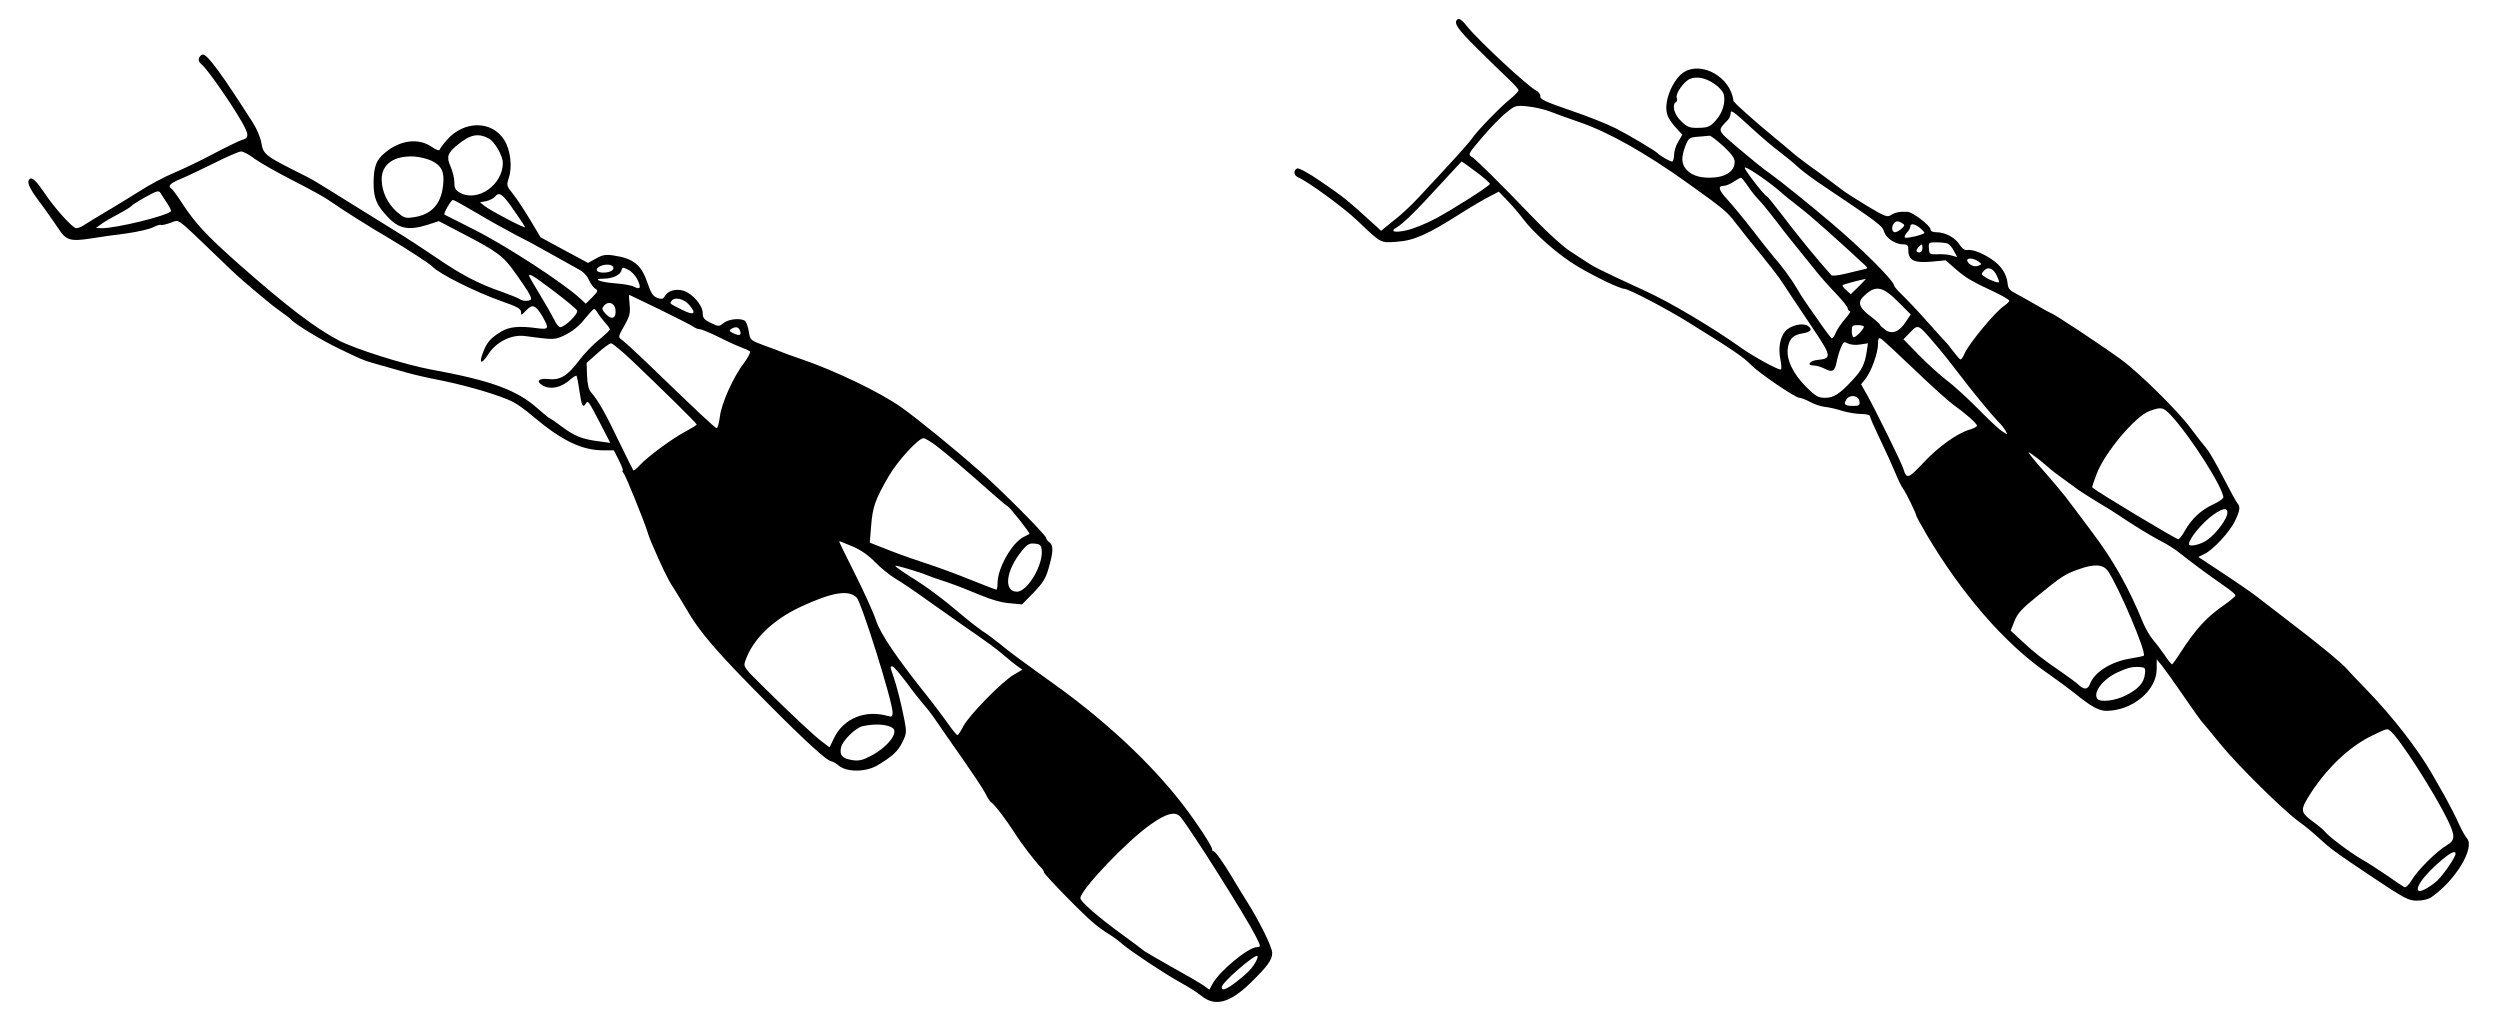
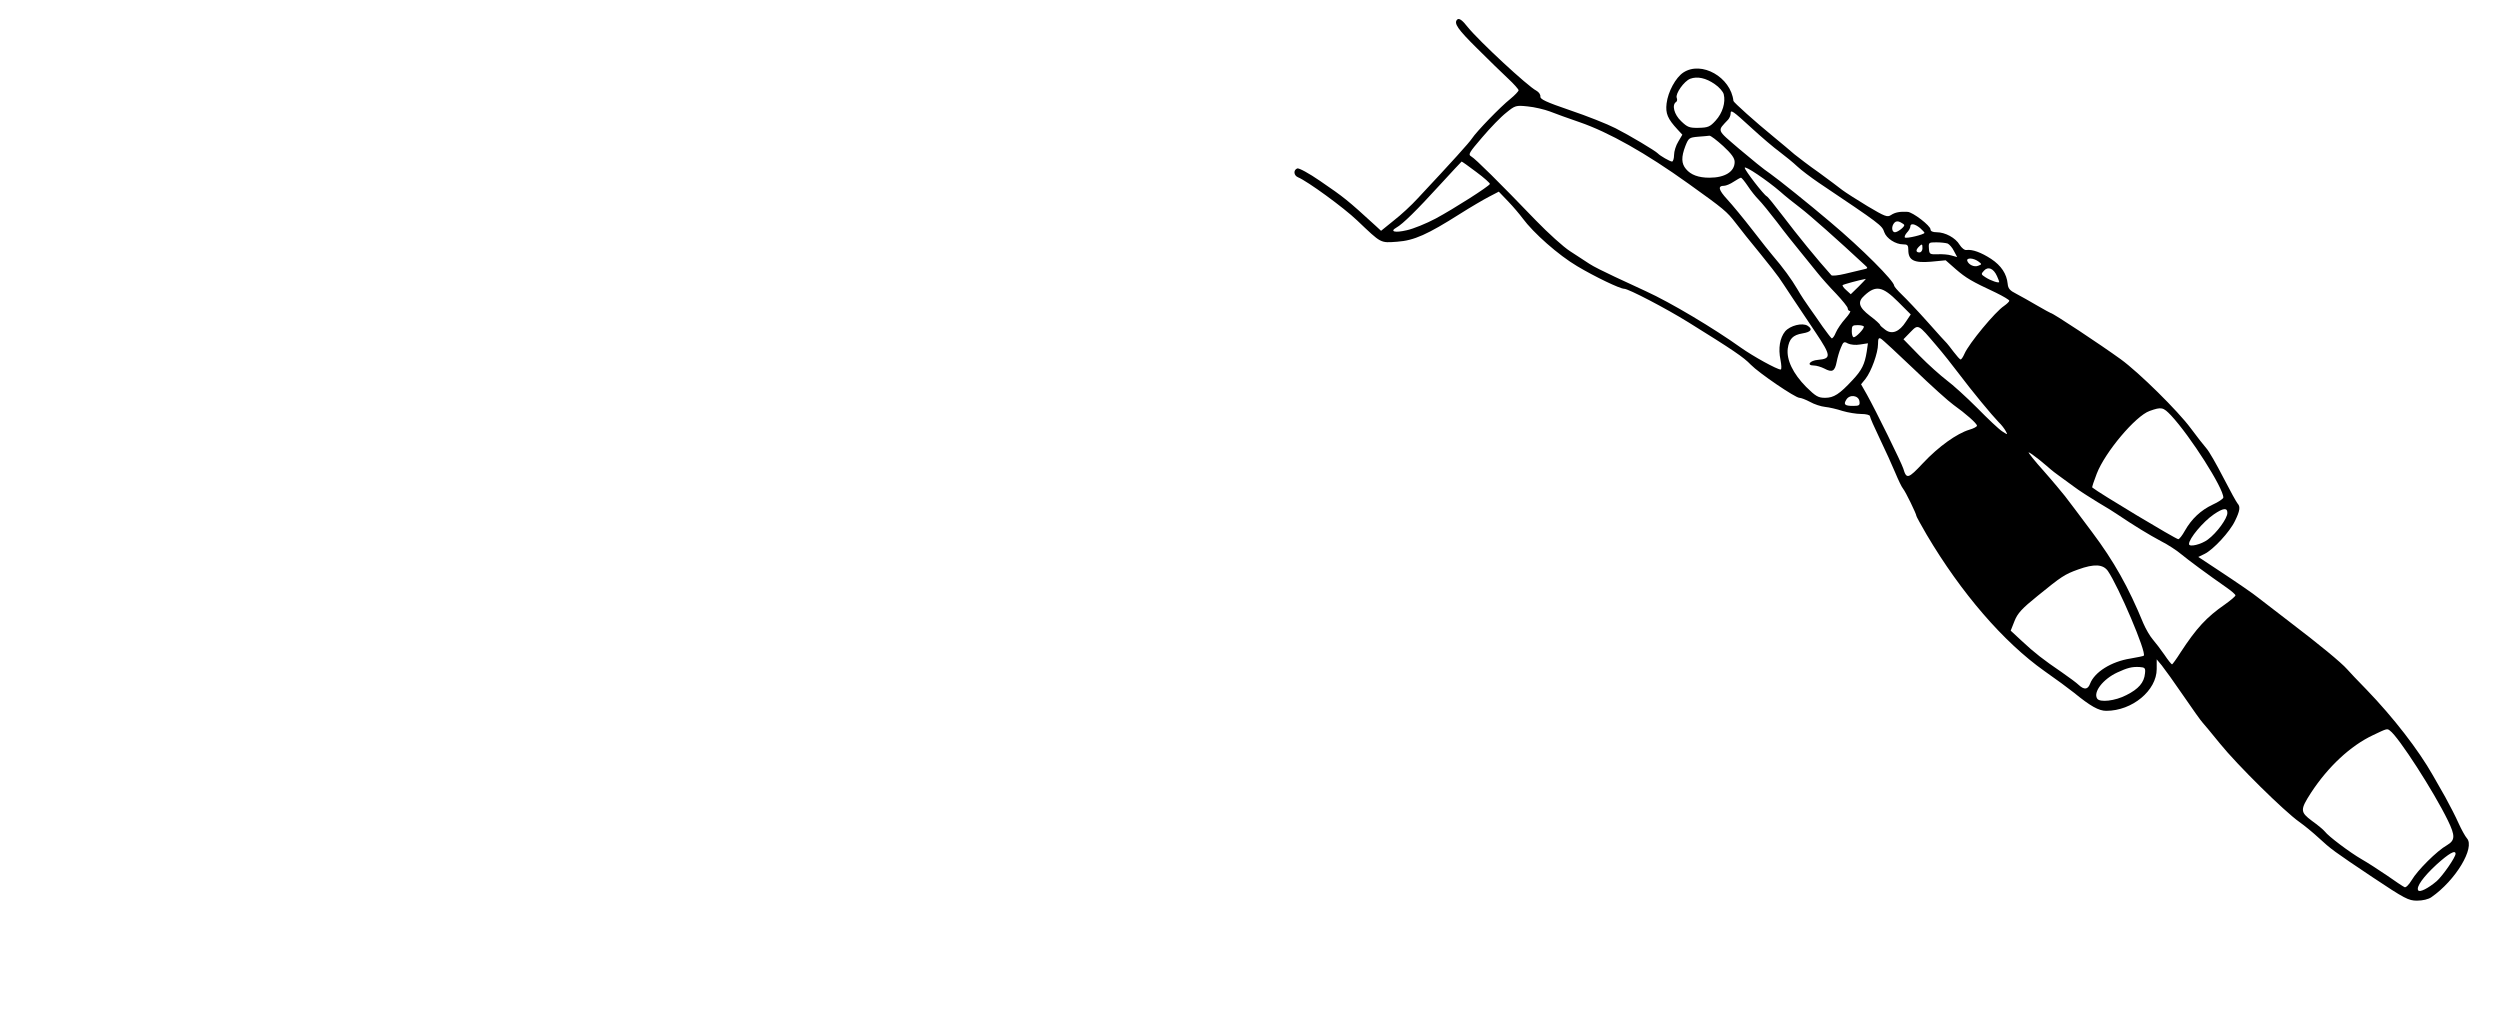
<svg xmlns="http://www.w3.org/2000/svg" version="1.0" width="1238pt" height="507pt" viewBox="0 0 1238 507" preserveAspectRatio="xMidYMid meet">
  <g transform="translate(0,507) scale(0.1,-0.1)" fill="#000000" stroke="none">
    <path d="M7216 4973 c-18 -18 3 -48 97 -141 56 -56 126 -124 155 -151 28 -26 52 -53 52 -58 0 -5 -19 -25 -41 -43 -49 -39 -167 -161 -190 -196 -14 -21 -93 -109 -269 -297 -30 -33 -83 -82 -118 -109 l-63 -51 -27 25 c-140 128 -155 140 -275 222 -55 38 -105 65 -113 62 -20 -8 -18 -35 4 -44 46 -19 225 -149 293 -214 121 -115 113 -111 198 -105 84 6 150 36 311 138 52 33 117 71 144 85 l48 25 47 -49 c25 -26 57 -64 71 -83 54 -73 177 -182 270 -237 87 -52 212 -112 233 -112 21 0 207 -97 318 -166 219 -136 274 -173 309 -210 40 -41 220 -164 241 -164 8 0 31 -9 52 -20 21 -12 55 -23 75 -25 20 -2 59 -11 86 -20 27 -8 69 -15 93 -15 24 0 43 -5 43 -11 0 -6 22 -56 49 -112 27 -56 61 -131 76 -167 15 -36 32 -72 39 -80 13 -16 66 -125 66 -135 0 -3 23 -45 51 -93 171 -289 381 -532 583 -675 56 -39 121 -87 146 -107 82 -67 123 -90 160 -90 129 0 250 101 250 207 l0 48 25 -30 c13 -16 62 -84 107 -150 45 -66 88 -126 95 -133 7 -7 46 -55 87 -105 84 -104 317 -334 392 -387 27 -19 69 -54 94 -77 64 -59 75 -67 269 -197 159 -106 178 -116 220 -116 28 0 57 7 71 17 120 83 218 246 176 292 -8 9 -27 43 -41 74 -14 32 -44 90 -66 130 -23 40 -50 88 -61 107 -72 127 -196 287 -329 425 -43 44 -86 89 -96 101 -29 33 -137 122 -288 237 -77 59 -145 112 -152 117 -23 19 -100 72 -197 136 l-100 66 31 15 c43 21 125 109 151 164 24 49 27 70 13 85 -5 5 -37 63 -71 129 -34 66 -71 131 -84 145 -12 14 -48 59 -78 100 -63 85 -254 274 -346 341 -101 73 -336 229 -347 229 -2 0 -32 17 -67 37 -35 21 -81 46 -103 58 -32 16 -41 26 -43 50 -5 49 -32 90 -82 123 -49 32 -93 48 -122 44 -9 -2 -24 10 -34 26 -20 34 -71 62 -114 62 -19 0 -30 5 -30 14 0 18 -88 86 -114 87 -37 2 -61 -2 -82 -16 -18 -12 -30 -7 -116 44 -53 32 -109 68 -125 80 -15 12 -67 51 -115 86 -49 34 -103 76 -122 91 -18 16 -66 56 -106 89 -87 71 -195 168 -196 175 -13 118 -158 200 -248 141 -38 -25 -76 -95 -83 -153 -6 -50 5 -76 54 -129 l24 -26 -20 -34 c-12 -19 -21 -49 -21 -66 0 -18 -5 -33 -10 -33 -10 0 -60 29 -70 40 -12 13 -141 90 -210 125 -41 21 -142 61 -225 89 -120 41 -149 55 -147 68 1 9 -7 22 -20 29 -43 22 -282 244 -339 314 -28 36 -44 47 -53 38z m1276 -320 c21 -14 41 -37 44 -50 10 -40 -6 -93 -40 -130 -28 -31 -38 -35 -84 -36 -46 -1 -56 3 -87 33 -35 33 -47 81 -25 95 5 3 7 12 3 21 -7 20 36 82 67 94 35 13 78 4 122 -27z m-817 -135 c28 -11 94 -35 147 -53 145 -50 328 -153 540 -305 176 -126 189 -137 233 -194 22 -29 76 -97 120 -150 44 -54 86 -108 94 -120 8 -11 37 -55 64 -96 28 -41 81 -121 119 -178 76 -114 77 -128 11 -134 -41 -3 -59 -28 -21 -28 13 0 36 -7 52 -15 39 -21 52 -14 61 32 4 21 13 53 21 71 12 30 16 32 35 21 13 -6 38 -9 60 -5 l39 6 -6 -42 c-10 -62 -24 -91 -70 -140 -65 -70 -93 -88 -136 -88 -34 0 -46 7 -94 54 -65 66 -98 134 -91 190 7 48 25 67 73 75 43 7 52 21 25 38 -26 16 -86 1 -111 -28 -26 -32 -35 -84 -23 -141 5 -26 6 -48 1 -48 -18 0 -136 65 -198 109 -133 95 -347 223 -470 279 -36 17 -105 49 -155 72 -49 23 -106 51 -125 64 -19 13 -62 40 -95 62 -33 21 -109 90 -170 153 -181 188 -299 305 -319 316 -17 10 -12 18 54 95 40 47 93 102 119 122 44 36 48 37 106 31 33 -3 83 -15 110 -25z m1000 -83 c48 -44 110 -97 139 -118 28 -21 67 -53 86 -71 19 -18 67 -54 105 -80 308 -207 315 -212 326 -246 11 -31 56 -60 93 -60 22 0 26 -4 26 -28 0 -51 28 -65 112 -58 l73 7 50 -44 c51 -44 78 -60 198 -116 37 -18 67 -36 67 -40 0 -5 -12 -16 -26 -26 -43 -28 -174 -186 -196 -237 -7 -16 -15 -28 -19 -28 -4 0 -19 17 -35 38 -15 20 -30 39 -33 42 -4 3 -46 50 -95 105 -49 55 -107 116 -128 136 -21 20 -38 40 -38 44 0 23 -159 183 -316 315 -106 90 -257 211 -298 240 -28 18 -96 74 -154 123 -114 98 -109 86 -54 145 6 7 12 20 12 29 0 22 9 16 105 -72z m-142 -88 c42 -39 57 -60 57 -79 0 -48 -48 -78 -125 -78 -54 0 -92 14 -116 43 -23 27 -24 59 -3 114 16 40 19 42 63 46 25 2 51 4 56 5 6 1 36 -22 68 -51z m-1222 -129 c38 -28 68 -55 67 -59 -5 -12 -177 -122 -268 -171 -47 -25 -111 -51 -143 -58 -59 -14 -87 -7 -52 13 31 17 101 86 215 211 58 63 107 116 108 116 2 0 35 -23 73 -52z m1505 -97 c22 -20 67 -56 100 -81 47 -36 186 -159 318 -282 18 -16 18 -17 -10 -23 -16 -4 -56 -13 -88 -21 -33 -8 -63 -11 -67 -7 -70 78 -164 193 -243 297 -38 50 -72 92 -77 94 -14 6 -109 129 -109 141 0 13 111 -62 176 -118z m-161 28 c15 -23 39 -53 54 -68 14 -14 55 -64 91 -111 35 -47 87 -112 115 -146 27 -33 66 -81 85 -105 19 -24 61 -71 93 -104 31 -33 57 -65 57 -72 0 -7 5 -13 11 -13 6 0 -4 -17 -23 -38 -18 -20 -40 -52 -47 -69 -7 -18 -17 -31 -21 -28 -4 3 -24 29 -44 57 -20 29 -49 71 -65 93 -16 22 -44 64 -61 94 -28 48 -72 108 -122 166 -10 11 -54 67 -99 125 -45 58 -101 126 -126 153 -43 47 -48 67 -15 67 9 0 31 9 47 20 17 11 33 20 36 20 4 0 19 -19 34 -41z m775 -194 c0 -10 -33 -35 -46 -35 -17 0 -19 31 -2 48 7 7 17 8 30 1 10 -5 18 -11 18 -14z m78 -14 c12 -11 22 -21 22 -24 0 -8 -90 -30 -97 -23 -3 3 1 14 10 24 10 10 17 24 17 30 0 18 22 14 48 -7z m137 -77 c8 -4 23 -20 31 -37 l16 -30 -29 8 c-15 5 -46 7 -68 6 -39 -1 -41 0 -43 29 -2 29 -1 30 37 30 22 0 47 -3 56 -6z m-125 -24 c0 -11 -7 -20 -15 -20 -18 0 -19 12 -3 28 16 16 18 15 18 -8z m276 -64 c19 -14 19 -15 0 -22 -20 -8 -47 5 -54 24 -5 17 30 15 54 -2z m93 -73 c6 -13 11 -26 11 -29 0 -8 -42 6 -68 23 -22 14 -23 16 -7 33 20 22 47 11 64 -27z m-685 -52 l-39 -38 -22 20 c-13 11 -21 23 -18 25 3 4 82 25 114 31 3 1 -13 -16 -35 -38z m195 -75 l63 -63 -24 -36 c-32 -50 -69 -65 -102 -40 -14 10 -26 21 -26 24 0 4 -22 24 -50 45 -56 43 -63 69 -27 101 56 52 90 45 166 -31z m-169 -124 c0 -12 -39 -52 -50 -52 -6 0 -10 14 -10 30 0 27 3 30 30 30 17 0 30 -4 30 -8z m359 -93 c31 -36 81 -99 111 -139 67 -89 164 -206 197 -240 14 -13 29 -33 35 -44 11 -20 11 -20 -17 -2 -16 10 -71 62 -124 116 -53 53 -121 115 -151 137 -30 23 -91 77 -135 122 l-79 81 34 35 c40 41 37 42 129 -66z m-110 -118 c83 -80 171 -159 195 -176 59 -42 116 -92 116 -103 0 -5 -17 -14 -38 -20 -62 -19 -152 -83 -229 -165 -74 -79 -82 -81 -98 -27 -9 29 -137 289 -180 366 l-29 51 22 27 c29 37 62 129 62 172 0 27 3 33 14 27 8 -4 82 -73 165 -152z m-271 -158 c3 -20 -1 -23 -31 -23 -42 0 -49 7 -34 31 17 28 61 21 65 -8z m1543 -70 c96 -103 260 -361 259 -407 -1 -6 -24 -22 -53 -35 -59 -28 -104 -70 -138 -130 -12 -22 -27 -41 -32 -41 -12 0 -395 230 -426 256 -2 2 8 32 22 68 41 107 193 287 262 311 59 21 67 19 106 -22z m-652 -220 c25 -21 51 -42 57 -48 6 -5 23 -19 39 -30 15 -11 48 -35 74 -54 25 -19 79 -54 119 -78 41 -24 86 -52 100 -62 80 -54 154 -99 212 -130 36 -18 81 -48 101 -65 35 -29 132 -101 227 -167 23 -16 42 -33 42 -37 0 -5 -24 -25 -52 -45 -91 -63 -141 -117 -220 -238 -20 -32 -40 -59 -42 -59 -3 0 -20 21 -38 48 -18 26 -44 60 -57 75 -14 16 -35 52 -47 80 -74 180 -146 308 -254 452 -62 83 -122 163 -134 178 -12 15 -58 71 -104 123 -46 51 -80 94 -76 94 4 0 28 -17 53 -37z m931 -263 c0 -27 -52 -99 -97 -132 -32 -24 -93 -39 -93 -22 0 27 69 110 123 147 47 32 67 34 67 7z m-592 -287 c53 -77 193 -405 178 -420 -2 -2 -31 -8 -66 -14 -95 -15 -178 -67 -200 -125 -11 -29 -29 -31 -56 -6 -10 10 -48 38 -84 63 -91 62 -135 96 -198 155 l-55 51 19 48 c15 38 37 62 114 124 118 96 134 107 201 131 80 29 123 26 147 -7z m184 -508 c-4 -45 -32 -77 -92 -107 -55 -29 -133 -38 -145 -17 -20 32 29 96 100 129 50 23 72 29 110 27 27 -2 30 -5 27 -32z m1213 -283 c43 -31 218 -303 287 -445 37 -76 36 -98 -4 -122 -50 -28 -147 -125 -175 -173 -15 -25 -30 -39 -36 -35 -7 3 -46 29 -87 58 -41 28 -97 64 -125 80 -59 34 -165 114 -182 137 -7 9 -36 33 -64 53 -59 44 -59 55 -5 139 85 130 196 233 306 285 71 34 71 34 85 23z m325 -610 c0 -17 -63 -108 -93 -135 -41 -35 -85 -58 -92 -46 -11 17 25 67 91 128 61 55 94 74 94 53z" />
-     <path d="M986 4783 c-5 -11 0 -23 13 -33 25 -18 141 -185 194 -276 41 -70 42 -88 5 -97 -13 -4 -75 -34 -138 -67 -63 -34 -152 -76 -196 -95 -45 -18 -124 -60 -175 -93 -52 -32 -125 -78 -164 -100 -38 -23 -83 -50 -100 -61 -16 -12 -37 -21 -47 -21 -18 0 -105 96 -156 172 -40 59 -61 80 -73 73 -19 -13 -7 -43 47 -115 31 -41 71 -99 90 -127 40 -63 60 -70 163 -54 42 7 121 18 177 25 55 8 115 21 133 31 18 9 35 14 38 11 3 -2 23 2 46 10 47 17 26 31 206 -141 139 -134 127 -122 207 -190 89 -75 101 -84 144 -115 19 -13 37 -27 40 -31 16 -21 150 -103 240 -146 120 -58 123 -59 210 -83 36 -10 90 -26 120 -34 30 -9 111 -28 180 -41 131 -27 290 -74 352 -106 20 -10 65 -43 100 -73 139 -117 239 -166 345 -166 l53 0 25 -50 c14 -27 22 -50 19 -50 -4 0 -2 -6 4 -13 11 -12 103 -241 117 -287 4 -14 13 -38 20 -55 54 -126 83 -186 110 -226 16 -26 43 -69 58 -95 72 -126 153 -220 422 -490 180 -181 283 -274 302 -274 6 0 23 -10 39 -23 41 -32 133 -30 189 3 74 44 101 69 124 115 20 41 21 50 11 103 -17 88 -40 178 -56 223 -17 49 -17 49 -4 49 5 0 35 -35 67 -77 31 -43 69 -91 84 -108 15 -16 45 -55 66 -86 21 -31 79 -115 130 -187 50 -72 101 -148 112 -170 11 -22 24 -42 28 -44 13 -5 77 -89 118 -153 33 -53 96 -135 132 -173 7 -7 13 -17 13 -22 0 -10 197 -212 247 -252 17 -15 50 -39 73 -53 23 -14 54 -37 68 -50 42 -36 209 -147 287 -190 39 -21 86 -51 105 -67 67 -54 139 -35 241 63 86 84 109 116 109 150 0 29 -63 157 -129 261 -20 31 -49 80 -66 108 -45 76 -91 141 -97 135 -2 -3 -5 1 -5 8 0 11 -31 63 -90 147 -157 226 -404 466 -698 676 -185 133 -204 147 -263 195 -31 25 -70 54 -87 64 -16 11 -57 42 -90 70 -106 90 -188 151 -268 200 -42 27 -75 50 -73 53 4 4 118 -30 161 -48 11 -5 54 -20 95 -33 41 -14 113 -42 160 -62 54 -23 108 -39 148 -42 l63 -6 58 59 c47 49 60 70 75 124 23 80 23 110 2 125 -9 7 -16 17 -16 22 0 13 -217 232 -326 328 -126 111 -304 256 -389 317 -104 74 -326 181 -495 239 -47 16 -92 32 -100 36 -8 4 -46 18 -85 32 -69 26 -70 26 -77 70 -4 25 -13 48 -20 53 -23 14 -79 8 -104 -11 -24 -19 -25 -19 -64 0 -33 16 -40 24 -40 49 0 37 -49 95 -94 110 -38 12 -79 1 -94 -27 -8 -14 -15 -16 -37 -8 -21 8 -31 23 -47 70 -31 93 -69 125 -170 140 -38 6 -54 3 -86 -15 l-40 -22 -117 63 -118 64 -52 87 c-29 48 -67 106 -85 128 -32 40 -32 43 -20 80 18 55 8 138 -23 187 -61 97 -199 97 -284 0 -17 -19 -33 -41 -35 -47 -2 -8 -16 -4 -42 14 -65 44 -155 32 -229 -30 -44 -36 -56 -68 -57 -149 0 -75 14 -110 69 -168 55 -60 104 -70 199 -40 l55 18 115 -60 c177 -92 205 -113 264 -197 62 -87 78 -114 78 -128 0 -12 -42 -13 -55 -2 -6 5 -46 21 -90 37 -116 40 -202 85 -324 169 -60 40 -147 98 -195 127 -135 84 -208 129 -314 195 -53 33 -110 68 -127 76 -16 8 -55 28 -85 43 -121 61 -138 75 -145 125 -4 26 -22 70 -43 103 -152 238 -224 337 -247 337 -7 0 -16 -8 -19 -17z m1433 -398 c30 -15 71 -86 71 -122 0 -107 -122 -194 -209 -149 -26 14 -31 22 -31 54 0 20 -9 55 -19 78 -21 47 -15 66 34 106 63 52 102 60 154 33z m-1157 -102 c28 -20 111 -67 185 -105 75 -38 154 -81 177 -97 81 -56 213 -139 301 -190 86 -51 204 -128 215 -140 31 -35 212 -126 342 -172 80 -28 98 -38 98 -54 0 -18 2 -17 25 7 31 34 47 28 80 -27 36 -63 34 -68 -27 -60 -87 12 -137 7 -176 -17 -51 -31 -70 -52 -88 -98 -24 -60 -12 -69 22 -17 39 63 116 102 183 93 149 -20 148 -20 203 7 34 17 67 44 93 77 22 27 43 50 47 50 4 0 12 -9 18 -20 6 -11 22 -31 35 -46 14 -15 25 -31 25 -35 0 -5 -24 -27 -52 -50 -29 -23 -75 -70 -101 -105 -58 -77 -94 -98 -154 -91 -47 5 -60 -13 -24 -33 41 -21 92 -9 138 33 13 11 25 18 28 16 2 -3 9 -36 14 -73 11 -74 17 -88 31 -66 12 19 11 20 71 -94 l51 -99 -53 7 c-86 11 -123 26 -185 72 -32 24 -61 44 -64 44 -3 0 -27 21 -55 45 -105 94 -230 140 -535 196 -125 23 -376 102 -454 144 -122 65 -258 170 -499 382 -157 140 -209 196 -274 295 -24 37 -48 70 -53 73 -21 13 -8 27 40 47 28 11 103 47 168 79 64 32 125 59 136 59 10 0 41 -16 68 -37z m875 -9 c51 -25 65 -56 57 -123 -10 -93 -59 -145 -147 -157 -40 -6 -47 -3 -82 27 -47 42 -74 100 -75 160 0 76 60 119 162 114 26 -2 64 -11 85 -21z m-1309 -211 c13 -20 21 -37 19 -39 -23 -24 -271 -84 -341 -84 l-31 1 26 19 c14 11 53 33 85 50 32 17 61 35 64 39 3 5 34 25 70 45 58 32 66 34 75 20 6 -9 20 -32 33 -51z m1716 -33 c31 -44 56 -82 56 -85 0 -8 -168 80 -199 104 l-24 19 31 6 c17 4 36 14 43 22 21 26 37 15 93 -66z m-185 -14 c58 -35 147 -84 196 -110 50 -25 131 -69 180 -97 50 -28 107 -60 129 -72 24 -12 44 -33 52 -53 8 -18 22 -37 31 -43 16 -9 15 -13 -14 -43 l-32 -32 -26 24 c-82 77 -371 265 -531 345 -76 39 -141 71 -143 72 -7 5 33 73 42 73 5 0 57 -29 116 -64z m677 -267 c9 -15 -14 -29 -48 -29 -33 0 -44 15 -21 29 24 14 60 14 69 0z m121 -64 c19 -40 14 -51 -17 -35 -12 7 -54 14 -94 17 -72 5 -118 23 -59 23 45 0 84 17 90 40 5 18 7 18 34 4 17 -8 37 -30 46 -49z m-414 -57 c60 -45 111 -88 115 -96 6 -17 -61 -82 -84 -82 -7 0 -21 17 -30 38 -10 20 -42 76 -71 124 -29 47 -53 89 -53 92 0 14 21 1 123 -76z m529 -93 c84 -41 158 -79 165 -85 7 -5 19 -10 27 -10 9 0 50 -17 93 -38 43 -22 94 -45 113 -52 19 -7 39 -16 43 -20 5 -4 -8 -29 -27 -55 -54 -70 -113 -201 -121 -267 -4 -32 -11 -58 -16 -58 -8 0 -88 75 -350 328 -54 52 -107 100 -118 108 -21 15 -21 15 10 70 27 47 31 62 27 104 -3 28 -4 50 -2 50 1 0 71 -34 156 -75z m142 24 c37 -44 23 -53 -37 -23 -63 32 -61 30 -52 43 13 23 63 12 89 -20z m-366 -25 c4 -41 -19 -50 -48 -19 -19 21 -21 27 -10 40 22 27 55 15 58 -21z m616 -100 c9 -24 0 -29 -31 -15 -22 10 -24 14 -12 22 21 13 36 11 43 -7z m-533 -151 c144 -137 319 -309 319 -315 0 -3 -24 -18 -52 -33 -63 -32 -192 -127 -230 -169 -15 -16 -29 -28 -32 -25 -2 2 -34 67 -71 143 -67 140 -103 203 -137 242 -13 14 -19 40 -21 84 l-2 63 54 48 c30 27 60 49 67 49 7 0 54 -39 105 -87z m1505 -420 c50 -38 155 -128 278 -237 37 -33 72 -62 77 -64 10 -4 112 -133 107 -136 -2 -1 -15 -8 -29 -15 -58 -29 -129 -155 -129 -227 0 -19 -3 -34 -6 -34 -3 0 -63 23 -133 51 -69 28 -162 62 -206 76 -44 14 -127 43 -184 65 l-104 41 7 84 c7 92 20 130 87 245 44 76 147 188 172 188 8 0 36 -17 63 -37z m-414 -499 c40 -17 78 -43 112 -78 28 -29 74 -66 101 -82 28 -16 100 -65 161 -109 62 -44 138 -98 170 -120 136 -94 171 -120 210 -154 23 -20 52 -43 65 -52 l22 -15 -44 -26 c-59 -35 -222 -202 -249 -255 -12 -24 -25 -43 -29 -43 -4 0 -27 28 -51 63 -24 34 -66 89 -92 122 -154 192 -239 317 -260 383 -12 37 -59 140 -104 230 -45 89 -81 162 -78 162 3 0 32 -12 66 -26z m936 -14 c11 -73 -69 -210 -122 -210 -68 0 -55 106 25 203 26 32 37 38 63 35 24 -2 32 -8 34 -28z m-916 -239 c24 -23 178 -515 178 -568 0 -22 -3 -24 -22 -19 -112 33 -221 -11 -268 -109 l-22 -46 -37 28 c-40 30 -145 128 -293 274 -95 94 -98 97 -87 127 37 107 136 203 276 268 153 71 235 85 275 45z m177 -645 c35 -22 -25 -98 -110 -141 -38 -20 -57 -24 -89 -19 -49 8 -64 24 -55 63 7 34 73 98 107 105 60 13 117 10 147 -8z m1428 -443 c62 -79 320 -488 372 -590 25 -50 25 -53 6 -53 -43 0 -189 -121 -221 -183 l-15 -28 -29 21 c-16 11 -86 52 -155 90 -69 39 -131 75 -138 80 -7 6 -61 47 -122 91 -107 78 -195 155 -195 171 0 41 231 284 349 366 79 56 123 66 148 35z m373 -713 c-18 -34 -41 -58 -96 -101 -52 -40 -74 -48 -74 -27 0 22 166 166 177 154 3 -2 -1 -14 -7 -26z" />
  </g>
</svg>